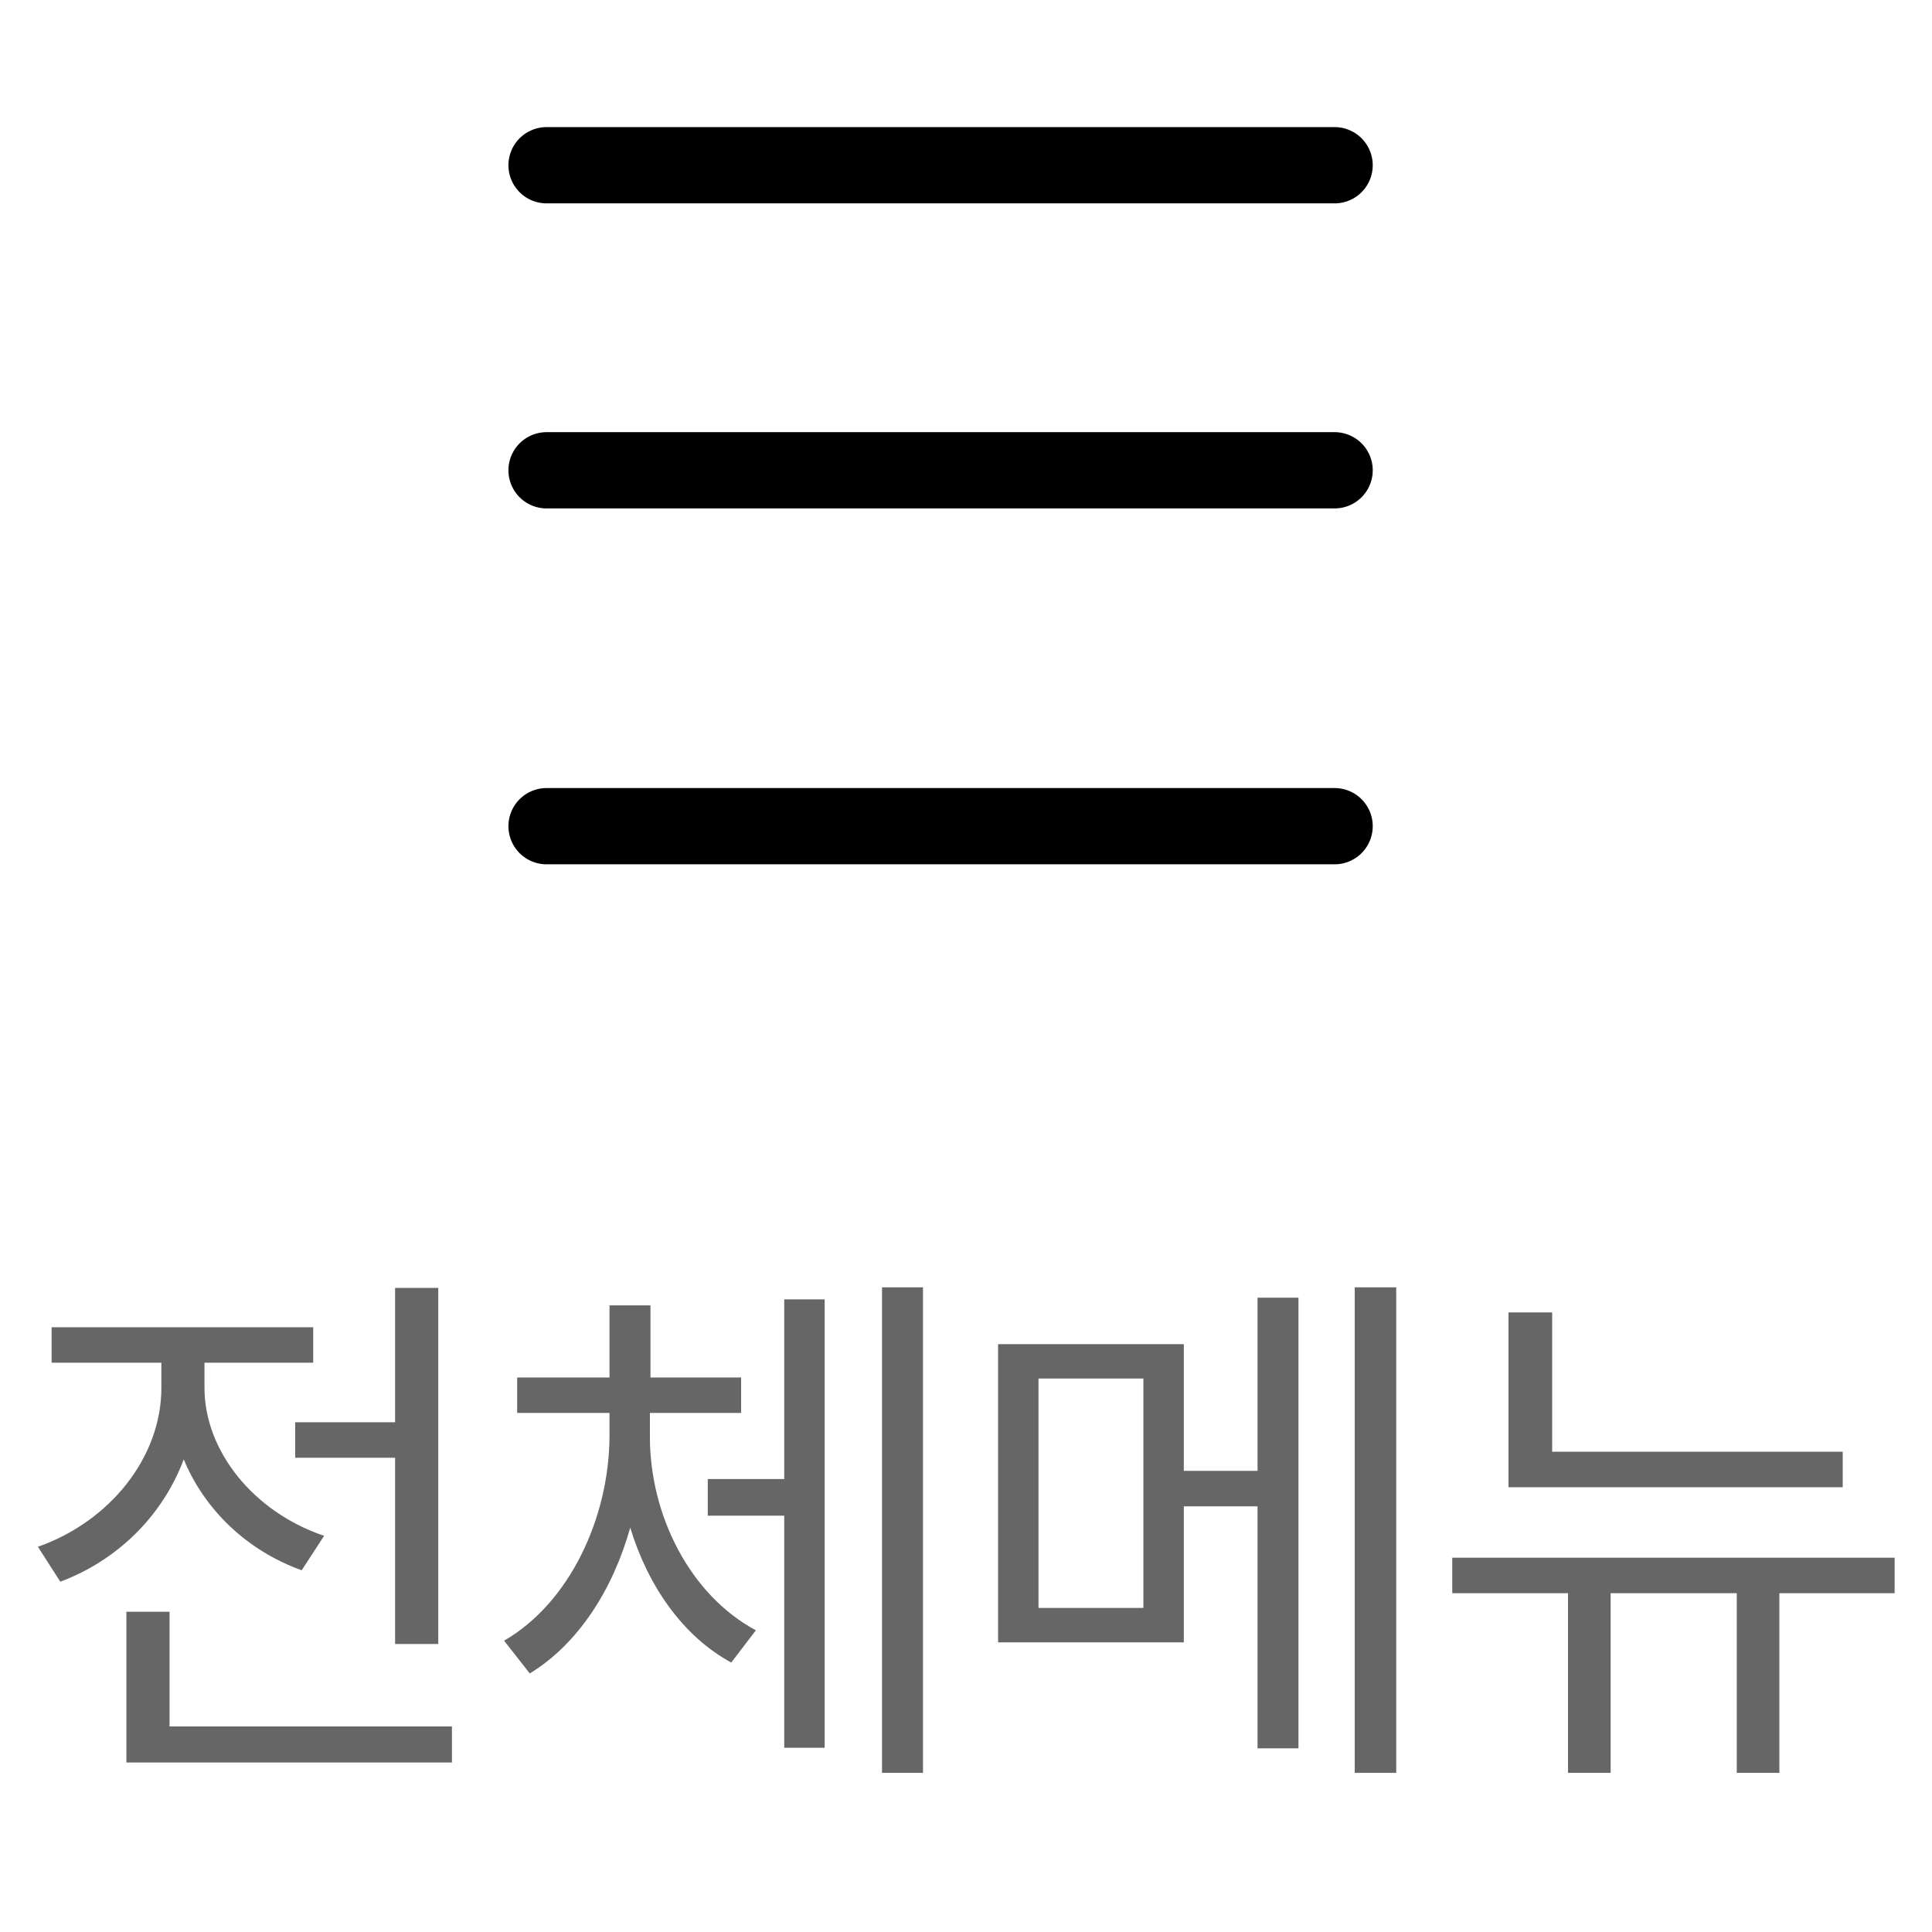
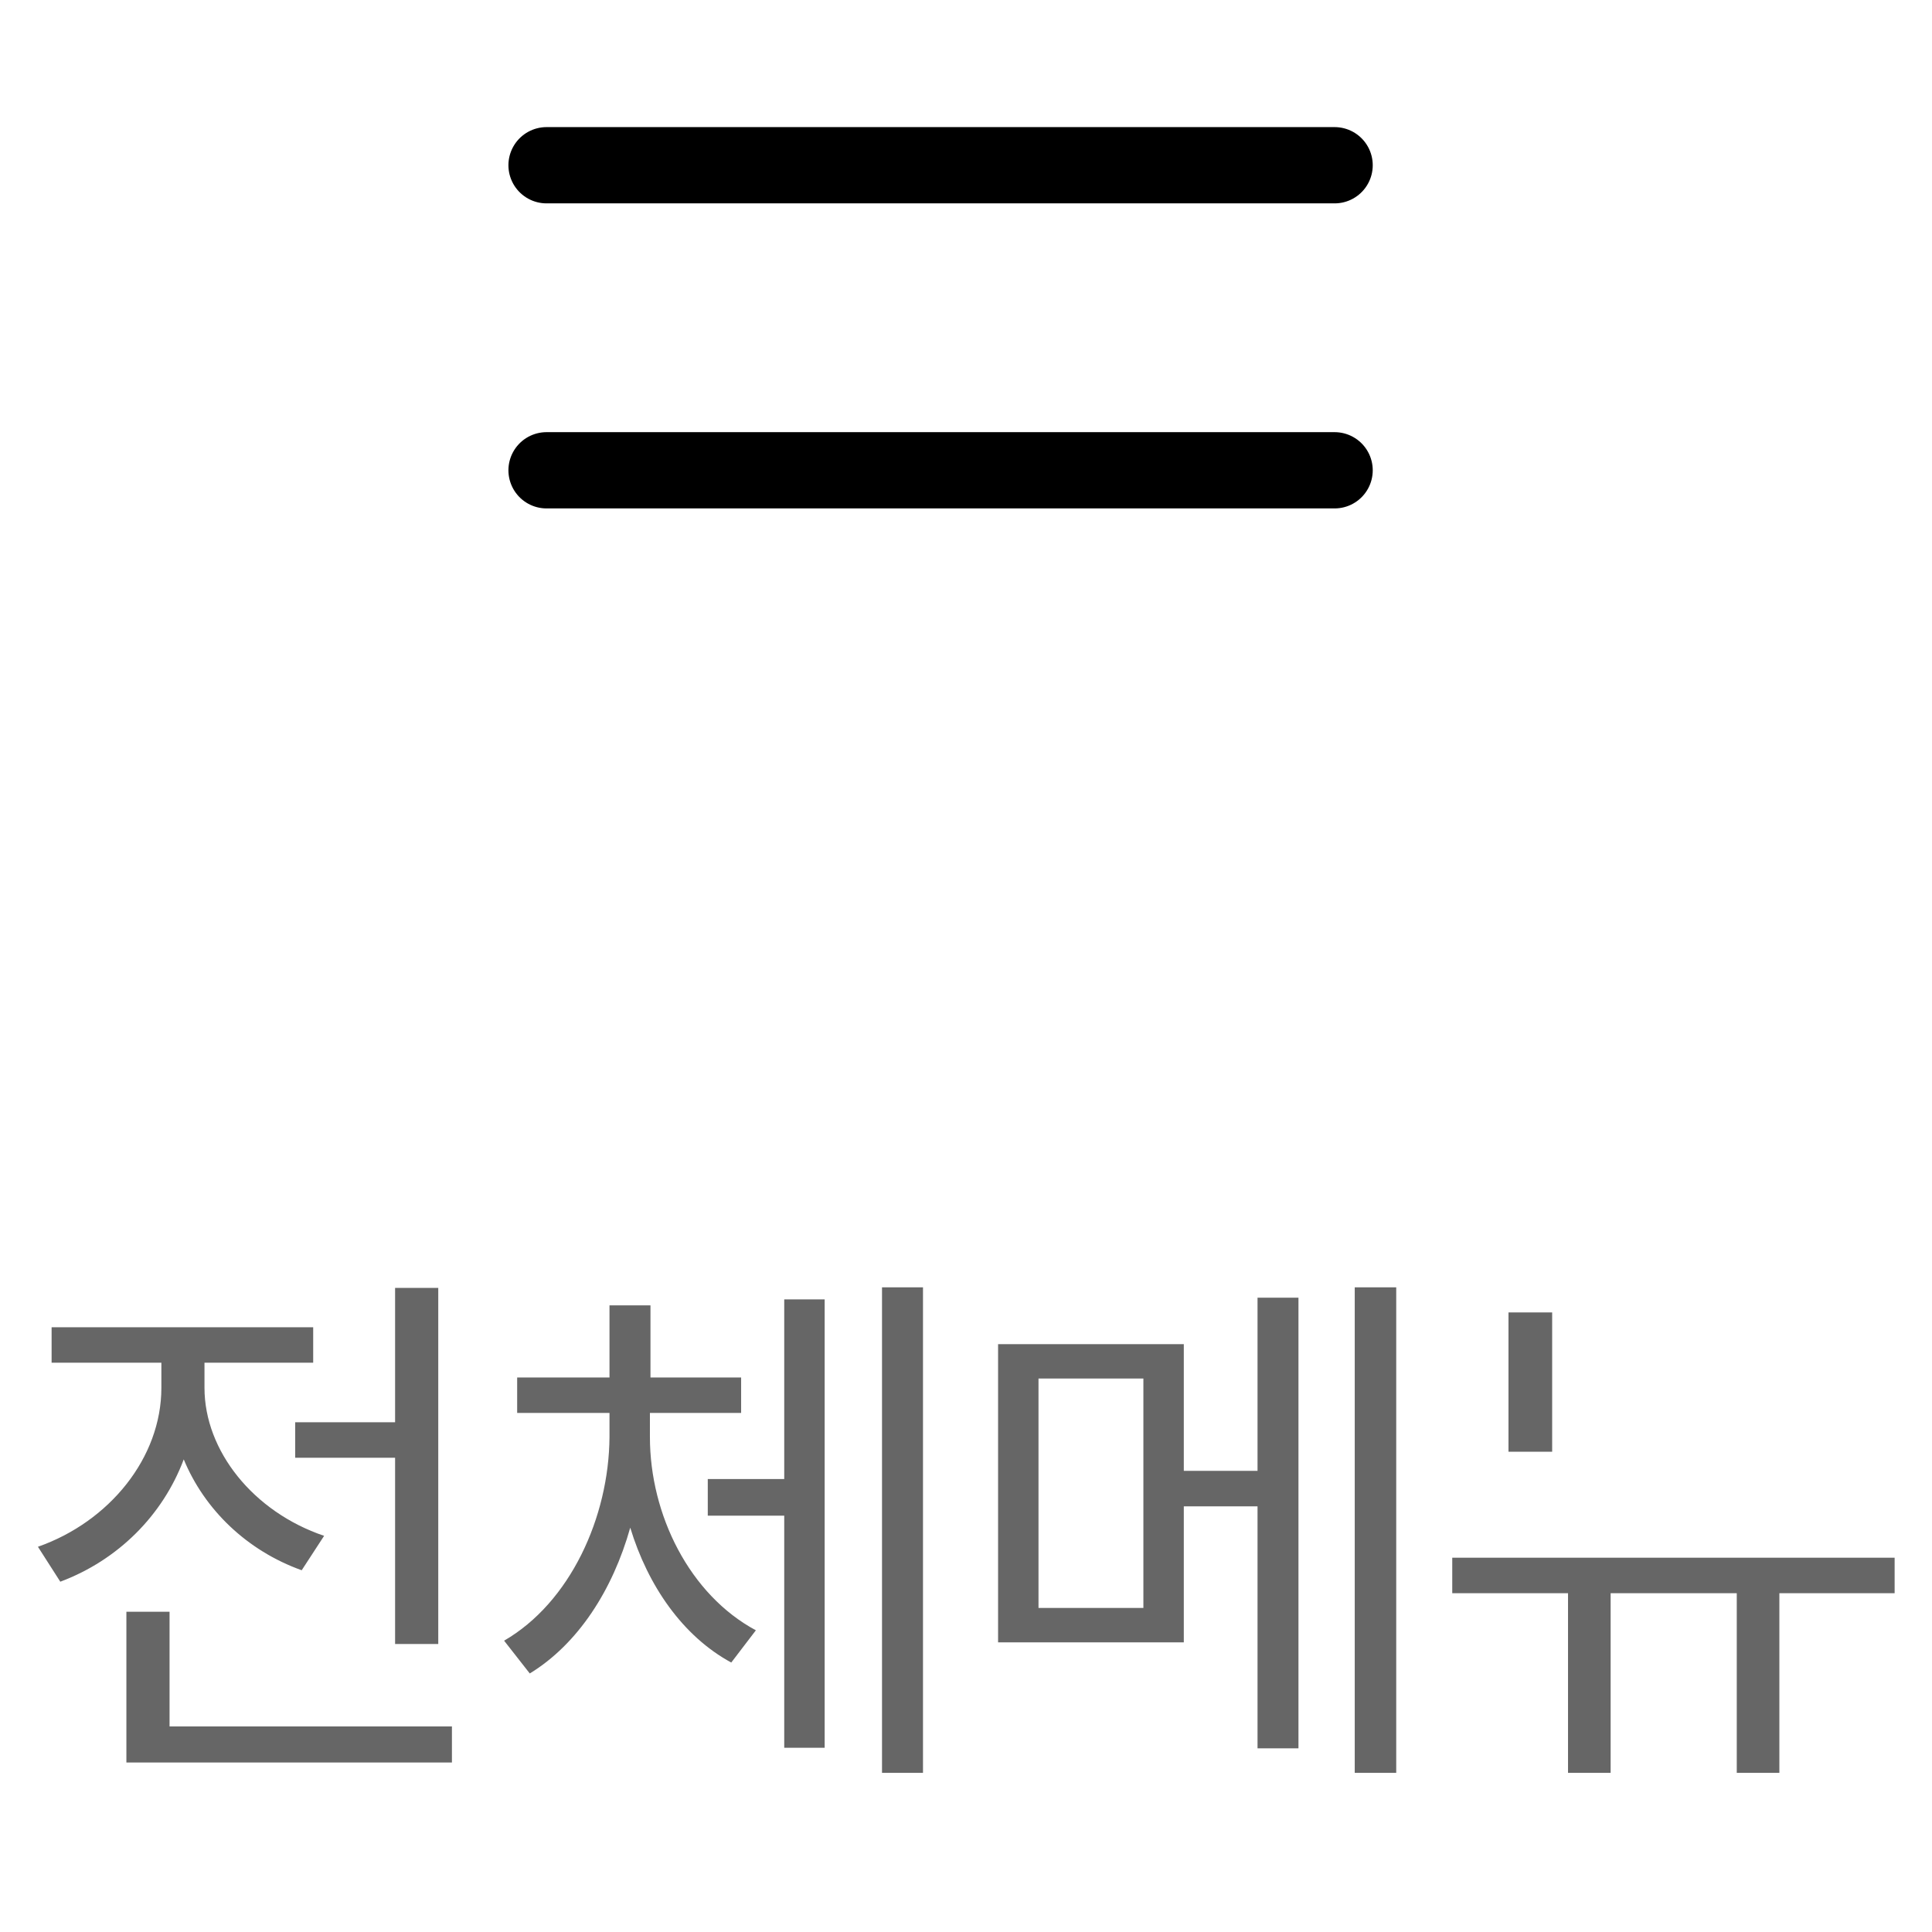
<svg xmlns="http://www.w3.org/2000/svg" width="38" height="38" viewBox="0 0 38 38" fill="none">
  <line x1="10.75" y1="3.25" x2="26.25" y2="3.25" stroke="black" stroke-width="1.5" stroke-linecap="round" />
  <line x1="10.75" y1="9.25" x2="26.25" y2="9.25" stroke="black" stroke-width="1.5" stroke-linecap="round" />
-   <line x1="10.75" y1="16.25" x2="26.25" y2="16.25" stroke="black" stroke-width="1.5" stroke-linecap="round" />
-   <path d="M8.62 25.331V32.335H7.771V28.672H5.806V27.974H7.771V25.331H8.62ZM8.889 33.957V34.666H2.486V31.701H3.335V33.957H8.889ZM4.022 27.297C4.022 28.532 4.978 29.735 6.375 30.208L5.934 30.885C4.855 30.498 4.022 29.692 3.614 28.704C3.201 29.805 2.32 30.686 1.186 31.11L0.746 30.423C2.153 29.929 3.174 28.672 3.174 27.297V26.803H1.015V26.105H6.16V26.803H4.022V27.297ZM12.783 28.264C12.783 29.8 13.567 31.368 14.867 32.066L14.383 32.7C13.433 32.185 12.745 31.196 12.396 30.047C12.052 31.271 11.37 32.335 10.42 32.915L9.915 32.27C11.214 31.519 11.977 29.843 11.988 28.264V27.791H10.172V27.093H11.988V25.675H12.794V27.093H14.577V27.791H12.783V28.264ZM18.154 25.32V34.87H17.348V25.32H18.154ZM16.22 25.557V34.376H15.425V29.811H13.921V29.091H15.425V25.557H16.22ZM23.284 26.438V28.93H24.734V25.524H25.539V34.387H24.734V29.628H23.284V32.303H19.631V26.438H23.284ZM20.426 27.114V31.626H22.489V27.114H20.426ZM27.462 25.32V34.87H26.646V25.32H27.462ZM36.244 28.554V29.252H29.67V25.814H30.529V28.554H36.244ZM37.265 30.638V31.336H34.998V34.87H34.16V31.336H31.679V34.87H30.841V31.336H28.564V30.638H37.265Z" fill="#666666" />
+   <path d="M8.62 25.331V32.335H7.771V28.672H5.806V27.974H7.771V25.331H8.62ZM8.889 33.957V34.666H2.486V31.701H3.335V33.957H8.889ZM4.022 27.297C4.022 28.532 4.978 29.735 6.375 30.208L5.934 30.885C4.855 30.498 4.022 29.692 3.614 28.704C3.201 29.805 2.32 30.686 1.186 31.11L0.746 30.423C2.153 29.929 3.174 28.672 3.174 27.297V26.803H1.015V26.105H6.16V26.803H4.022V27.297ZM12.783 28.264C12.783 29.8 13.567 31.368 14.867 32.066L14.383 32.7C13.433 32.185 12.745 31.196 12.396 30.047C12.052 31.271 11.37 32.335 10.42 32.915L9.915 32.27C11.214 31.519 11.977 29.843 11.988 28.264V27.791H10.172V27.093H11.988V25.675H12.794V27.093H14.577V27.791H12.783V28.264ZM18.154 25.32V34.87H17.348V25.32H18.154ZM16.22 25.557V34.376H15.425V29.811H13.921V29.091H15.425V25.557H16.22ZM23.284 26.438V28.93H24.734V25.524H25.539V34.387H24.734V29.628H23.284V32.303H19.631V26.438H23.284ZM20.426 27.114V31.626H22.489V27.114H20.426ZM27.462 25.32V34.87H26.646V25.32H27.462ZM36.244 28.554H29.67V25.814H30.529V28.554H36.244ZM37.265 30.638V31.336H34.998V34.87H34.16V31.336H31.679V34.87H30.841V31.336H28.564V30.638H37.265Z" fill="#666666" />
</svg>